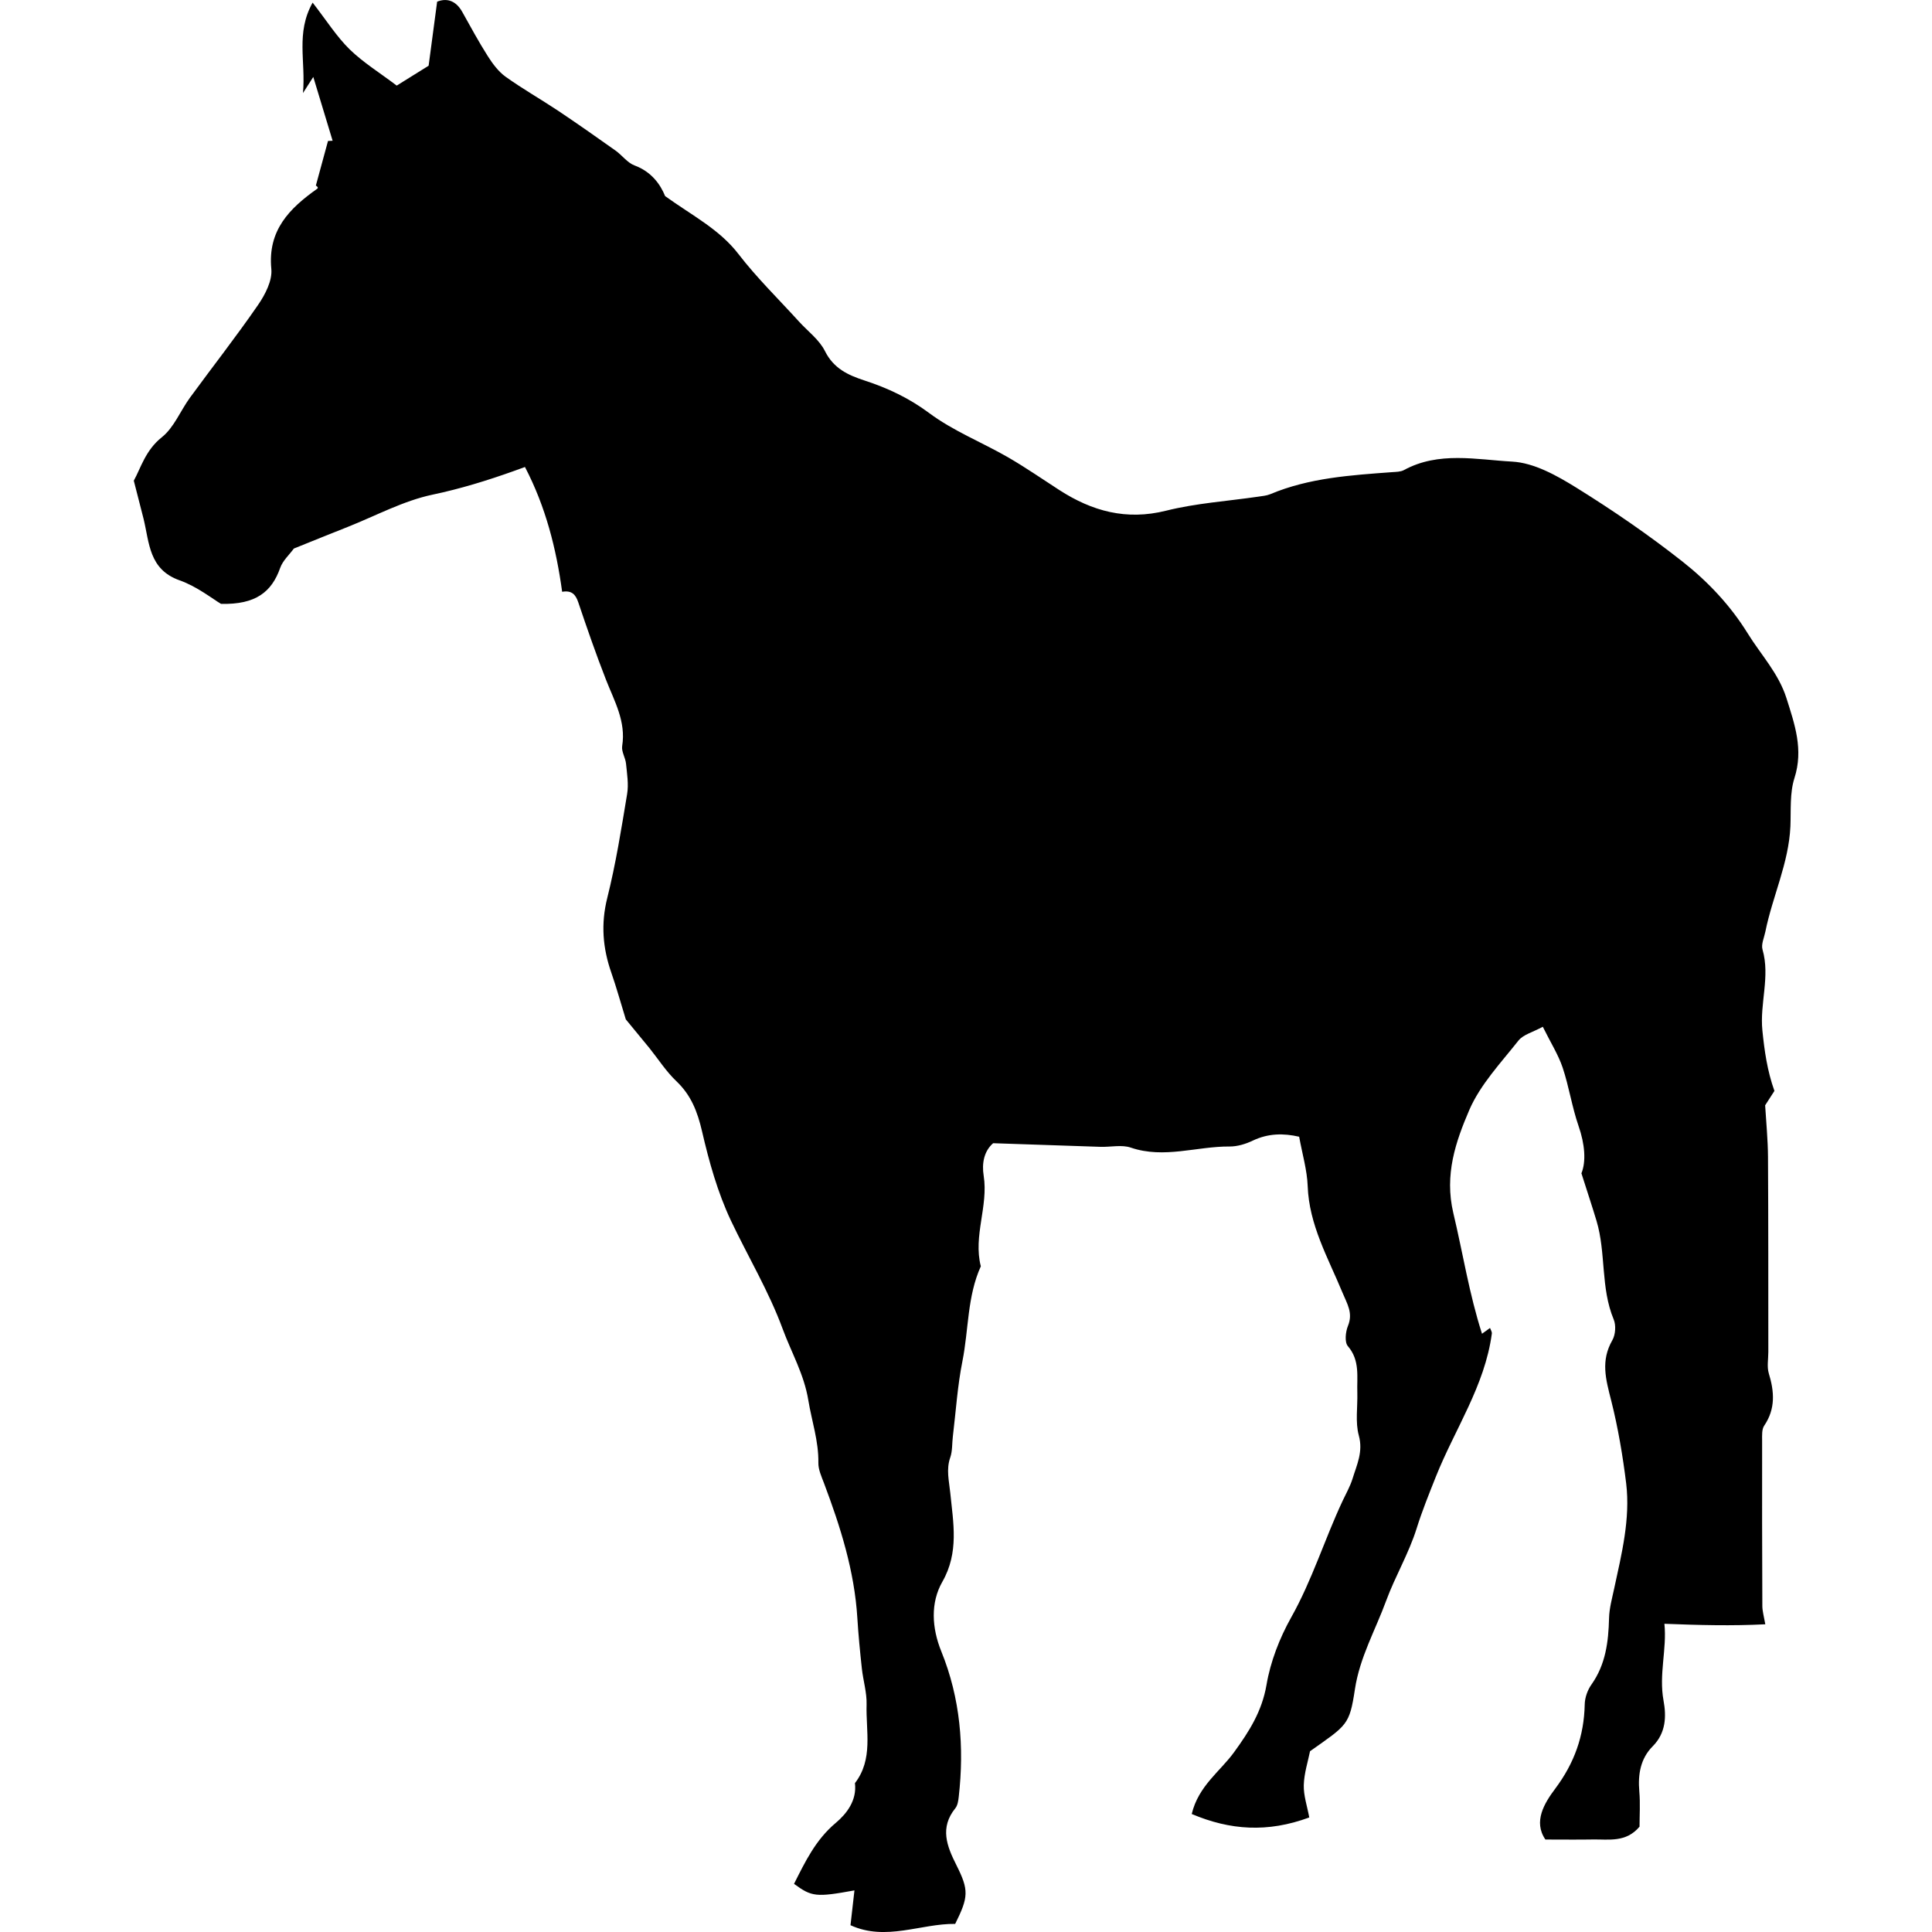
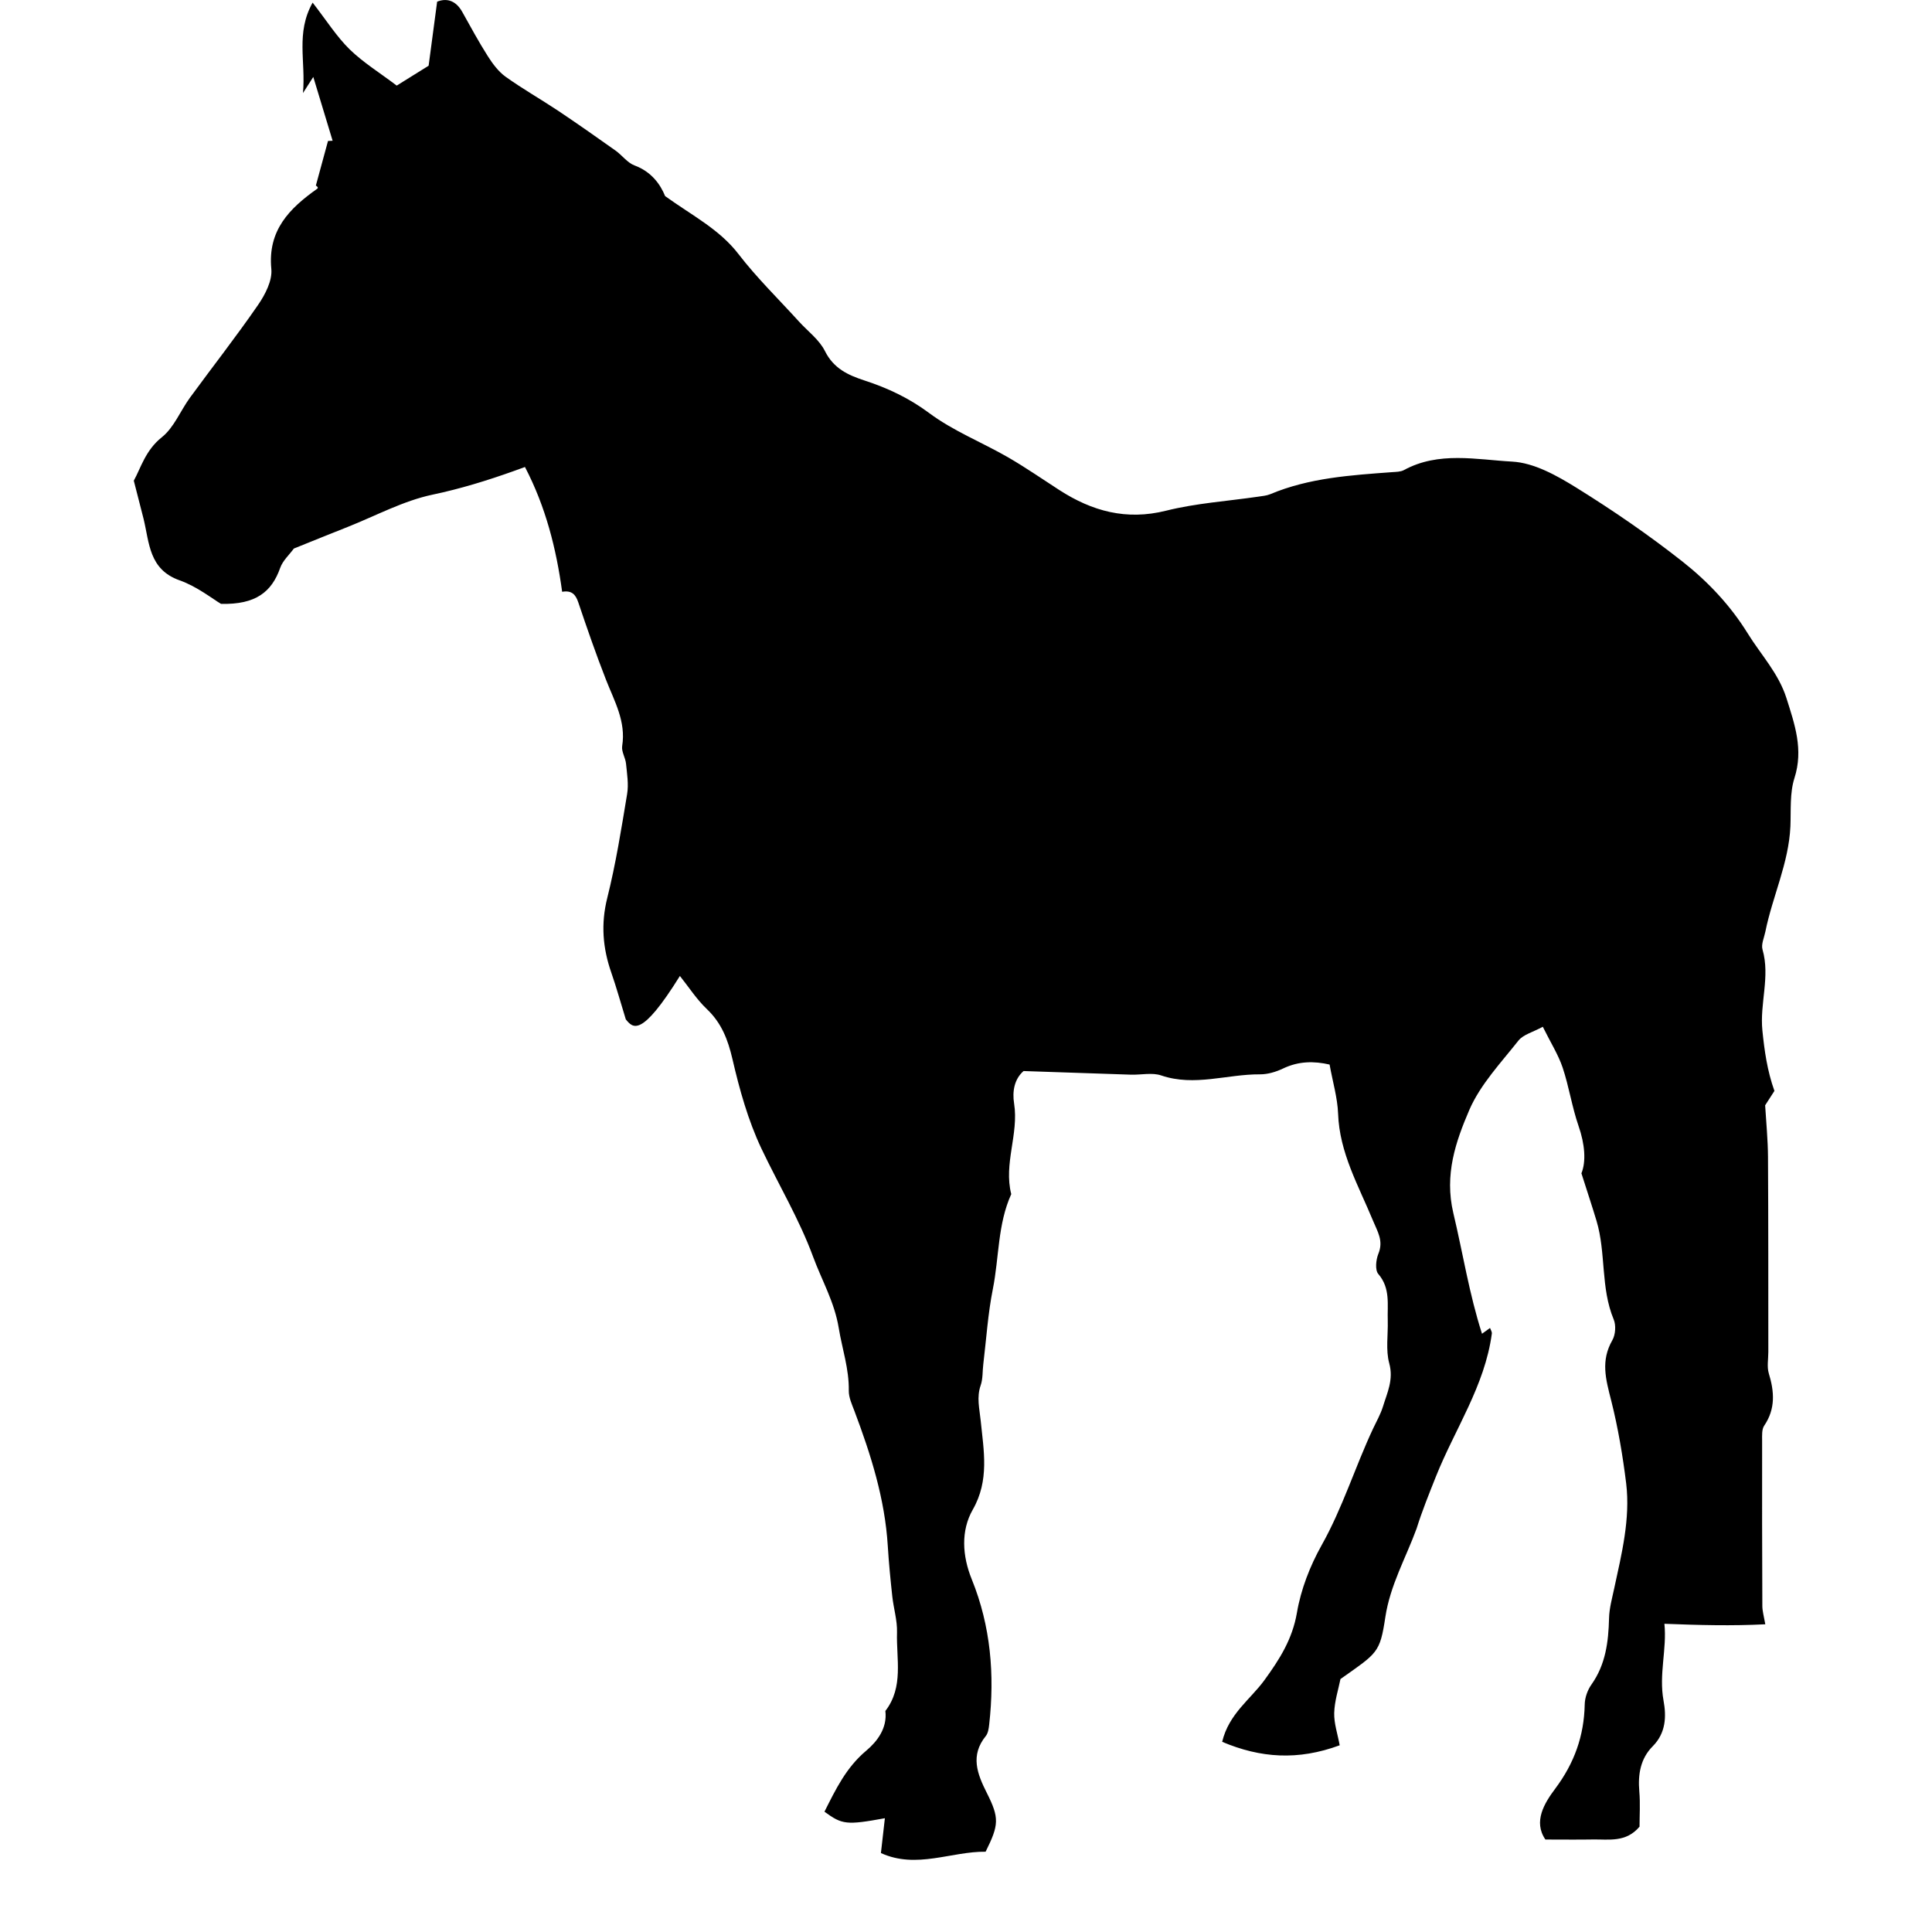
<svg xmlns="http://www.w3.org/2000/svg" fill="#000000" version="1.1" id="Capa_1" width="800px" height="800px" viewBox="0 0 35.176 35.175" xml:space="preserve">
  <g>
    <g id="ldEPBE_1_">
      <g>
        <g>
-           <path d="M11.394,18.559c-0.091-0.294-0.168-0.575-0.264-0.851c-0.156-0.446-0.192-0.886-0.074-1.358      c0.156-0.623,0.257-1.26,0.362-1.894c0.03-0.178-0.002-0.369-0.02-0.553c-0.011-0.108-0.086-0.22-0.07-0.32      c0.072-0.45-0.143-0.819-0.296-1.211c-0.181-0.463-0.344-0.933-0.503-1.405c-0.049-0.146-0.12-0.222-0.294-0.193      c-0.107-0.785-0.299-1.547-0.677-2.272C9.49,8.527,9.421,8.552,9.354,8.576c-0.485,0.173-0.971,0.323-1.48,0.43      c-0.53,0.112-1.027,0.382-1.538,0.585C6.01,9.72,5.685,9.852,5.35,9.987c-0.081,0.112-0.202,0.219-0.249,0.353      c-0.154,0.436-0.444,0.67-1.077,0.654c-0.154-0.09-0.434-0.315-0.753-0.428c-0.561-0.198-0.55-0.682-0.657-1.12      C2.562,9.239,2.507,9.032,2.436,8.751C2.562,8.525,2.647,8.198,2.947,7.96c0.221-0.176,0.337-0.48,0.511-0.719      c0.412-0.564,0.844-1.114,1.24-1.689c0.13-0.188,0.263-0.445,0.242-0.656C4.872,4.191,5.271,3.794,5.774,3.437      c0.015-0.01,0.025-0.028-0.023-0.059c0.074-0.27,0.147-0.541,0.221-0.812C6,2.565,6.028,2.563,6.056,2.562      C5.94,2.183,5.826,1.804,5.704,1.4C5.648,1.485,5.607,1.55,5.516,1.694C5.57,1.117,5.381,0.603,5.692,0.047      c0.256,0.33,0.437,0.619,0.675,0.852C6.615,1.14,6.916,1.325,7.223,1.558C7.409,1.442,7.61,1.316,7.804,1.196      c0.051-0.383,0.1-0.749,0.155-1.166c0.159-0.064,0.332-0.036,0.456,0.184c0.152,0.272,0.3,0.546,0.467,0.809      c0.088,0.138,0.193,0.28,0.324,0.374c0.309,0.221,0.642,0.41,0.959,0.621c0.351,0.235,0.697,0.478,1.042,0.723      c0.12,0.085,0.216,0.223,0.347,0.271c0.307,0.114,0.47,0.345,0.556,0.558c0.5,0.36,0.988,0.603,1.337,1.057      c0.334,0.434,0.73,0.819,1.099,1.226c0.161,0.177,0.37,0.331,0.473,0.537c0.158,0.318,0.42,0.439,0.721,0.537      c0.423,0.138,0.811,0.32,1.179,0.594c0.436,0.325,0.959,0.531,1.435,0.805c0.318,0.184,0.622,0.395,0.932,0.595      c0.598,0.386,1.221,0.558,1.944,0.377c0.548-0.137,1.12-0.174,1.681-0.256c0.073-0.011,0.149-0.017,0.217-0.045      c0.709-0.298,1.465-0.345,2.218-0.401c0.073-0.005,0.155-0.005,0.216-0.038c0.632-0.344,1.318-0.19,1.969-0.154      c0.399,0.021,0.814,0.254,1.17,0.475c0.67,0.416,1.323,0.864,1.941,1.352c0.458,0.362,0.865,0.794,1.178,1.3      c0.241,0.39,0.562,0.726,0.706,1.18c0.151,0.477,0.312,0.934,0.146,1.454c-0.088,0.274-0.062,0.586-0.074,0.881      c-0.03,0.669-0.326,1.273-0.456,1.917c-0.022,0.108-0.079,0.229-0.052,0.324c0.143,0.495-0.053,0.984-0.002,1.476      c0.037,0.362,0.086,0.726,0.219,1.099c-0.059,0.09-0.116,0.18-0.169,0.262c0.019,0.316,0.05,0.626,0.052,0.937      c0.007,1.184,0.005,2.369,0.006,3.553c0,0.13-0.027,0.269,0.008,0.389c0.102,0.333,0.125,0.646-0.082,0.952      c-0.047,0.068-0.039,0.179-0.039,0.271c-0.002,1.004,0,2.008,0.004,3.013c0,0.091,0.027,0.182,0.054,0.334      c-0.603,0.031-1.2,0.016-1.837-0.009c0.048,0.459-0.104,0.919-0.016,1.398c0.053,0.287,0.045,0.589-0.197,0.832      c-0.223,0.224-0.271,0.512-0.244,0.821c0.019,0.221,0.004,0.444,0.004,0.643c-0.247,0.293-0.559,0.228-0.85,0.233      c-0.274,0.005-0.547,0.001-0.864,0.001c-0.224-0.327-0.019-0.662,0.179-0.926c0.348-0.465,0.525-0.96,0.537-1.533      c0.002-0.123,0.051-0.262,0.122-0.362c0.259-0.365,0.31-0.776,0.321-1.207c0.004-0.181,0.055-0.361,0.093-0.54      c0.137-0.632,0.296-1.272,0.219-1.914c-0.062-0.504-0.149-1.019-0.272-1.507c-0.102-0.4-0.194-0.729,0.021-1.104      c0.057-0.101,0.068-0.271,0.023-0.378c-0.24-0.577-0.137-1.209-0.312-1.793c-0.078-0.26-0.164-0.517-0.275-0.866      c0.088-0.215,0.063-0.531-0.052-0.861c-0.12-0.347-0.174-0.717-0.29-1.064c-0.08-0.237-0.219-0.455-0.361-0.743      c-0.184,0.1-0.357,0.142-0.444,0.252c-0.319,0.404-0.69,0.795-0.892,1.257c-0.25,0.582-0.459,1.183-0.293,1.884      c0.174,0.729,0.289,1.474,0.522,2.196c0.058-0.042,0.101-0.073,0.146-0.105c0.012,0.034,0.037,0.069,0.033,0.102      c-0.127,0.952-0.674,1.74-1.019,2.605c-0.124,0.312-0.251,0.625-0.351,0.945c-0.144,0.458-0.392,0.873-0.554,1.314      c-0.194,0.531-0.481,1.03-0.569,1.612c-0.099,0.657-0.143,0.651-0.817,1.128c-0.038,0.189-0.108,0.402-0.114,0.617      c-0.005,0.19,0.062,0.383,0.1,0.589c-0.762,0.281-1.442,0.232-2.14-0.063c0.123-0.513,0.517-0.774,0.771-1.125      c0.275-0.379,0.507-0.742,0.59-1.224c0.072-0.425,0.238-0.852,0.449-1.229c0.383-0.681,0.609-1.424,0.938-2.125      c0.062-0.132,0.136-0.261,0.179-0.399c0.078-0.255,0.197-0.491,0.115-0.79c-0.066-0.242-0.02-0.517-0.027-0.776      c-0.01-0.291,0.052-0.589-0.172-0.85c-0.062-0.071-0.043-0.258,0-0.365c0.099-0.24-0.013-0.402-0.101-0.616      c-0.259-0.626-0.606-1.227-0.631-1.936c-0.011-0.29-0.097-0.576-0.155-0.896c-0.283-0.065-0.562-0.064-0.845,0.071      c-0.13,0.062-0.281,0.108-0.423,0.107c-0.598-0.004-1.189,0.226-1.795,0.021c-0.166-0.058-0.368-0.009-0.555-0.015      c-0.644-0.021-1.287-0.044-1.954-0.066c-0.167,0.146-0.208,0.368-0.172,0.592c0.088,0.555-0.194,1.095-0.052,1.649      c-0.249,0.549-0.22,1.151-0.335,1.728c-0.09,0.45-0.119,0.912-0.174,1.368c-0.016,0.128-0.006,0.264-0.047,0.383      c-0.078,0.222-0.022,0.427,0,0.649c0.054,0.541,0.162,1.081-0.145,1.617c-0.218,0.382-0.192,0.84-0.018,1.268      c0.346,0.853,0.419,1.74,0.317,2.646c-0.008,0.072-0.02,0.156-0.062,0.208c-0.286,0.354-0.156,0.688,0.019,1.035      c0.23,0.457,0.222,0.581-0.022,1.071c-0.623-0.008-1.26,0.32-1.906,0.024c0.027-0.237,0.048-0.427,0.072-0.634      c-0.698,0.127-0.777,0.118-1.1-0.119c0.203-0.402,0.393-0.803,0.761-1.111c0.197-0.166,0.386-0.408,0.348-0.723      c0.337-0.437,0.197-0.947,0.212-1.432c0.006-0.217-0.062-0.435-0.086-0.653c-0.033-0.305-0.063-0.61-0.082-0.918      c-0.052-0.857-0.308-1.664-0.608-2.46c-0.045-0.119-0.104-0.246-0.102-0.368c0.007-0.395-0.121-0.763-0.183-1.141      c-0.077-0.473-0.309-0.869-0.467-1.298c-0.252-0.685-0.63-1.314-0.942-1.972c-0.242-0.513-0.398-1.072-0.526-1.626      c-0.083-0.357-0.199-0.658-0.468-0.913c-0.186-0.177-0.327-0.399-0.489-0.601C11.674,18.901,11.524,18.718,11.394,18.559z" />
+           <path d="M11.394,18.559c-0.091-0.294-0.168-0.575-0.264-0.851c-0.156-0.446-0.192-0.886-0.074-1.358      c0.156-0.623,0.257-1.26,0.362-1.894c0.03-0.178-0.002-0.369-0.02-0.553c-0.011-0.108-0.086-0.22-0.07-0.32      c0.072-0.45-0.143-0.819-0.296-1.211c-0.181-0.463-0.344-0.933-0.503-1.405c-0.049-0.146-0.12-0.222-0.294-0.193      c-0.107-0.785-0.299-1.547-0.677-2.272C9.49,8.527,9.421,8.552,9.354,8.576c-0.485,0.173-0.971,0.323-1.48,0.43      c-0.53,0.112-1.027,0.382-1.538,0.585C6.01,9.72,5.685,9.852,5.35,9.987c-0.081,0.112-0.202,0.219-0.249,0.353      c-0.154,0.436-0.444,0.67-1.077,0.654c-0.154-0.09-0.434-0.315-0.753-0.428c-0.561-0.198-0.55-0.682-0.657-1.12      C2.562,9.239,2.507,9.032,2.436,8.751C2.562,8.525,2.647,8.198,2.947,7.96c0.221-0.176,0.337-0.48,0.511-0.719      c0.412-0.564,0.844-1.114,1.24-1.689c0.13-0.188,0.263-0.445,0.242-0.656C4.872,4.191,5.271,3.794,5.774,3.437      c0.015-0.01,0.025-0.028-0.023-0.059c0.074-0.27,0.147-0.541,0.221-0.812C6,2.565,6.028,2.563,6.056,2.562      C5.94,2.183,5.826,1.804,5.704,1.4C5.648,1.485,5.607,1.55,5.516,1.694C5.57,1.117,5.381,0.603,5.692,0.047      c0.256,0.33,0.437,0.619,0.675,0.852C6.615,1.14,6.916,1.325,7.223,1.558C7.409,1.442,7.61,1.316,7.804,1.196      c0.051-0.383,0.1-0.749,0.155-1.166c0.159-0.064,0.332-0.036,0.456,0.184c0.152,0.272,0.3,0.546,0.467,0.809      c0.088,0.138,0.193,0.28,0.324,0.374c0.309,0.221,0.642,0.41,0.959,0.621c0.351,0.235,0.697,0.478,1.042,0.723      c0.12,0.085,0.216,0.223,0.347,0.271c0.307,0.114,0.47,0.345,0.556,0.558c0.5,0.36,0.988,0.603,1.337,1.057      c0.334,0.434,0.73,0.819,1.099,1.226c0.161,0.177,0.37,0.331,0.473,0.537c0.158,0.318,0.42,0.439,0.721,0.537      c0.423,0.138,0.811,0.32,1.179,0.594c0.436,0.325,0.959,0.531,1.435,0.805c0.318,0.184,0.622,0.395,0.932,0.595      c0.598,0.386,1.221,0.558,1.944,0.377c0.548-0.137,1.12-0.174,1.681-0.256c0.073-0.011,0.149-0.017,0.217-0.045      c0.709-0.298,1.465-0.345,2.218-0.401c0.073-0.005,0.155-0.005,0.216-0.038c0.632-0.344,1.318-0.19,1.969-0.154      c0.399,0.021,0.814,0.254,1.17,0.475c0.67,0.416,1.323,0.864,1.941,1.352c0.458,0.362,0.865,0.794,1.178,1.3      c0.241,0.39,0.562,0.726,0.706,1.18c0.151,0.477,0.312,0.934,0.146,1.454c-0.088,0.274-0.062,0.586-0.074,0.881      c-0.03,0.669-0.326,1.273-0.456,1.917c-0.022,0.108-0.079,0.229-0.052,0.324c0.143,0.495-0.053,0.984-0.002,1.476      c0.037,0.362,0.086,0.726,0.219,1.099c-0.059,0.09-0.116,0.18-0.169,0.262c0.019,0.316,0.05,0.626,0.052,0.937      c0.007,1.184,0.005,2.369,0.006,3.553c0,0.13-0.027,0.269,0.008,0.389c0.102,0.333,0.125,0.646-0.082,0.952      c-0.047,0.068-0.039,0.179-0.039,0.271c-0.002,1.004,0,2.008,0.004,3.013c0,0.091,0.027,0.182,0.054,0.334      c-0.603,0.031-1.2,0.016-1.837-0.009c0.048,0.459-0.104,0.919-0.016,1.398c0.053,0.287,0.045,0.589-0.197,0.832      c-0.223,0.224-0.271,0.512-0.244,0.821c0.019,0.221,0.004,0.444,0.004,0.643c-0.247,0.293-0.559,0.228-0.85,0.233      c-0.274,0.005-0.547,0.001-0.864,0.001c-0.224-0.327-0.019-0.662,0.179-0.926c0.348-0.465,0.525-0.96,0.537-1.533      c0.002-0.123,0.051-0.262,0.122-0.362c0.259-0.365,0.31-0.776,0.321-1.207c0.004-0.181,0.055-0.361,0.093-0.54      c0.137-0.632,0.296-1.272,0.219-1.914c-0.062-0.504-0.149-1.019-0.272-1.507c-0.102-0.4-0.194-0.729,0.021-1.104      c0.057-0.101,0.068-0.271,0.023-0.378c-0.24-0.577-0.137-1.209-0.312-1.793c-0.078-0.26-0.164-0.517-0.275-0.866      c0.088-0.215,0.063-0.531-0.052-0.861c-0.12-0.347-0.174-0.717-0.29-1.064c-0.08-0.237-0.219-0.455-0.361-0.743      c-0.184,0.1-0.357,0.142-0.444,0.252c-0.319,0.404-0.69,0.795-0.892,1.257c-0.25,0.582-0.459,1.183-0.293,1.884      c0.174,0.729,0.289,1.474,0.522,2.196c0.058-0.042,0.101-0.073,0.146-0.105c0.012,0.034,0.037,0.069,0.033,0.102      c-0.127,0.952-0.674,1.74-1.019,2.605c-0.124,0.312-0.251,0.625-0.351,0.945c-0.194,0.531-0.481,1.03-0.569,1.612c-0.099,0.657-0.143,0.651-0.817,1.128c-0.038,0.189-0.108,0.402-0.114,0.617      c-0.005,0.19,0.062,0.383,0.1,0.589c-0.762,0.281-1.442,0.232-2.14-0.063c0.123-0.513,0.517-0.774,0.771-1.125      c0.275-0.379,0.507-0.742,0.59-1.224c0.072-0.425,0.238-0.852,0.449-1.229c0.383-0.681,0.609-1.424,0.938-2.125      c0.062-0.132,0.136-0.261,0.179-0.399c0.078-0.255,0.197-0.491,0.115-0.79c-0.066-0.242-0.02-0.517-0.027-0.776      c-0.01-0.291,0.052-0.589-0.172-0.85c-0.062-0.071-0.043-0.258,0-0.365c0.099-0.24-0.013-0.402-0.101-0.616      c-0.259-0.626-0.606-1.227-0.631-1.936c-0.011-0.29-0.097-0.576-0.155-0.896c-0.283-0.065-0.562-0.064-0.845,0.071      c-0.13,0.062-0.281,0.108-0.423,0.107c-0.598-0.004-1.189,0.226-1.795,0.021c-0.166-0.058-0.368-0.009-0.555-0.015      c-0.644-0.021-1.287-0.044-1.954-0.066c-0.167,0.146-0.208,0.368-0.172,0.592c0.088,0.555-0.194,1.095-0.052,1.649      c-0.249,0.549-0.22,1.151-0.335,1.728c-0.09,0.45-0.119,0.912-0.174,1.368c-0.016,0.128-0.006,0.264-0.047,0.383      c-0.078,0.222-0.022,0.427,0,0.649c0.054,0.541,0.162,1.081-0.145,1.617c-0.218,0.382-0.192,0.84-0.018,1.268      c0.346,0.853,0.419,1.74,0.317,2.646c-0.008,0.072-0.02,0.156-0.062,0.208c-0.286,0.354-0.156,0.688,0.019,1.035      c0.23,0.457,0.222,0.581-0.022,1.071c-0.623-0.008-1.26,0.32-1.906,0.024c0.027-0.237,0.048-0.427,0.072-0.634      c-0.698,0.127-0.777,0.118-1.1-0.119c0.203-0.402,0.393-0.803,0.761-1.111c0.197-0.166,0.386-0.408,0.348-0.723      c0.337-0.437,0.197-0.947,0.212-1.432c0.006-0.217-0.062-0.435-0.086-0.653c-0.033-0.305-0.063-0.61-0.082-0.918      c-0.052-0.857-0.308-1.664-0.608-2.46c-0.045-0.119-0.104-0.246-0.102-0.368c0.007-0.395-0.121-0.763-0.183-1.141      c-0.077-0.473-0.309-0.869-0.467-1.298c-0.252-0.685-0.63-1.314-0.942-1.972c-0.242-0.513-0.398-1.072-0.526-1.626      c-0.083-0.357-0.199-0.658-0.468-0.913c-0.186-0.177-0.327-0.399-0.489-0.601C11.674,18.901,11.524,18.718,11.394,18.559z" />
        </g>
      </g>
    </g>
  </g>
</svg>